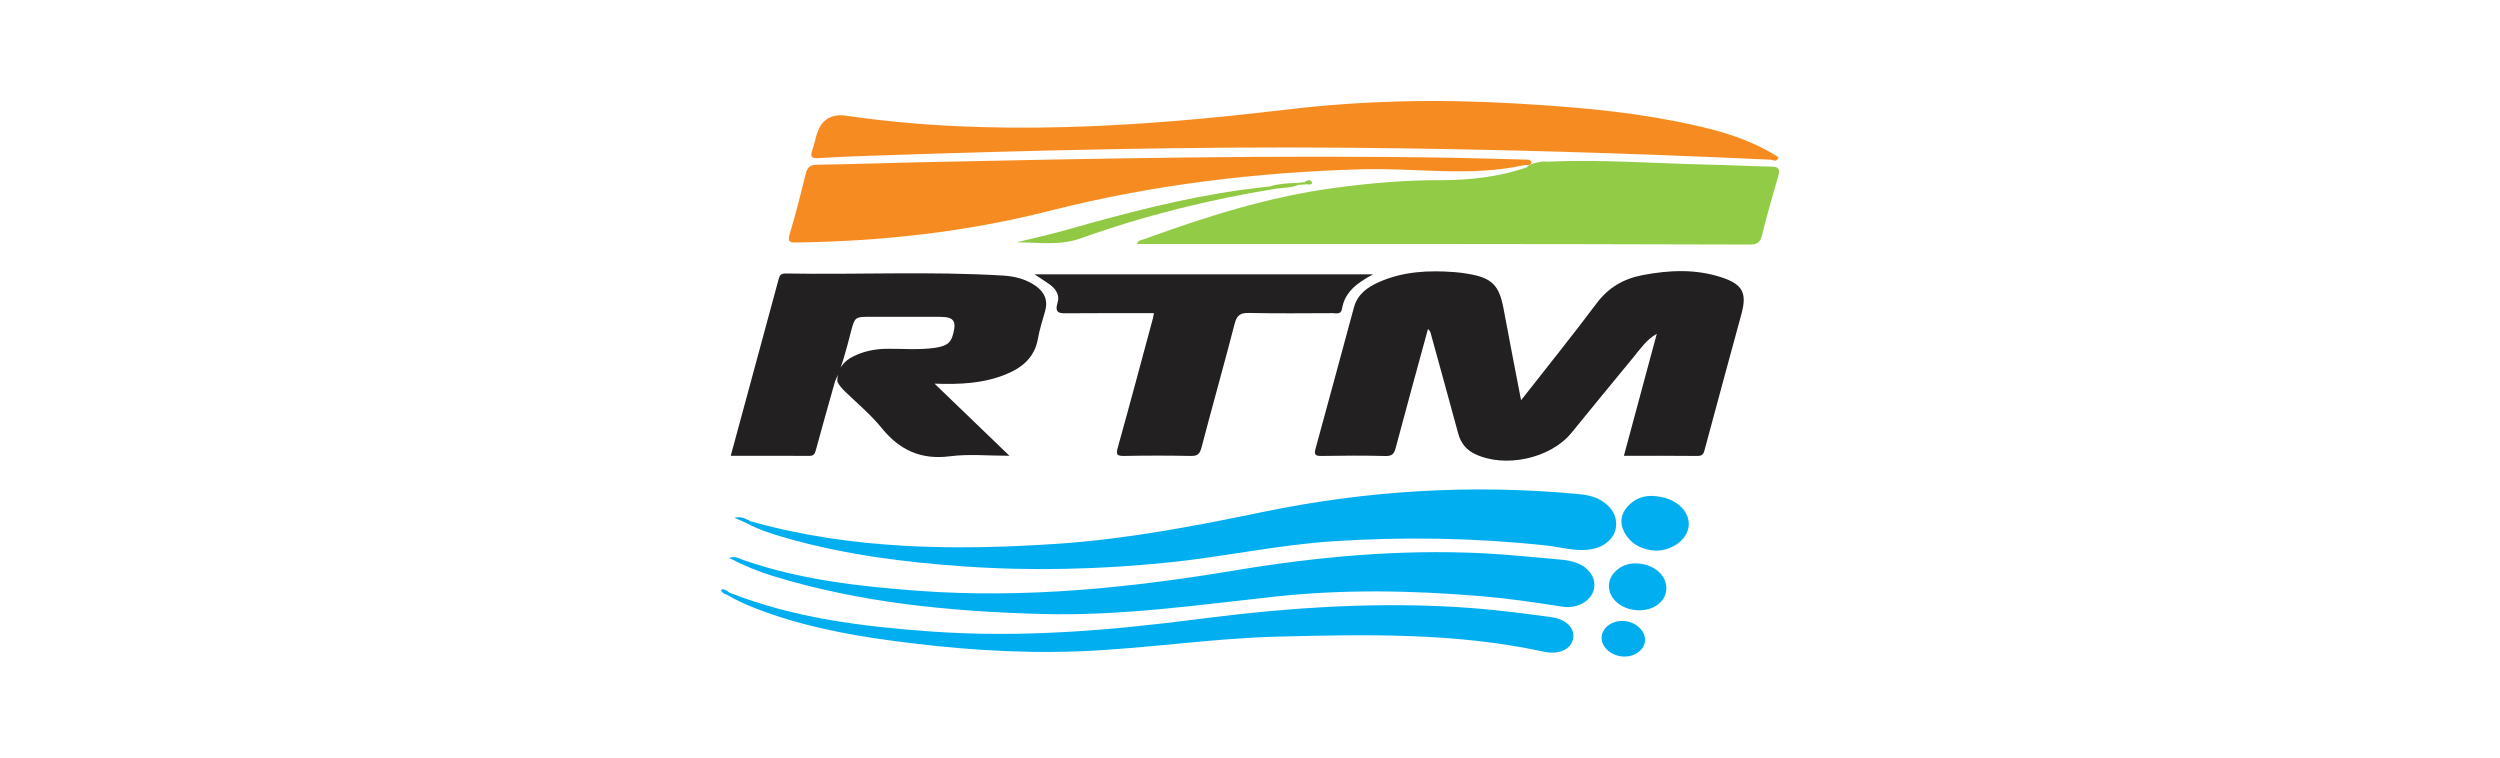
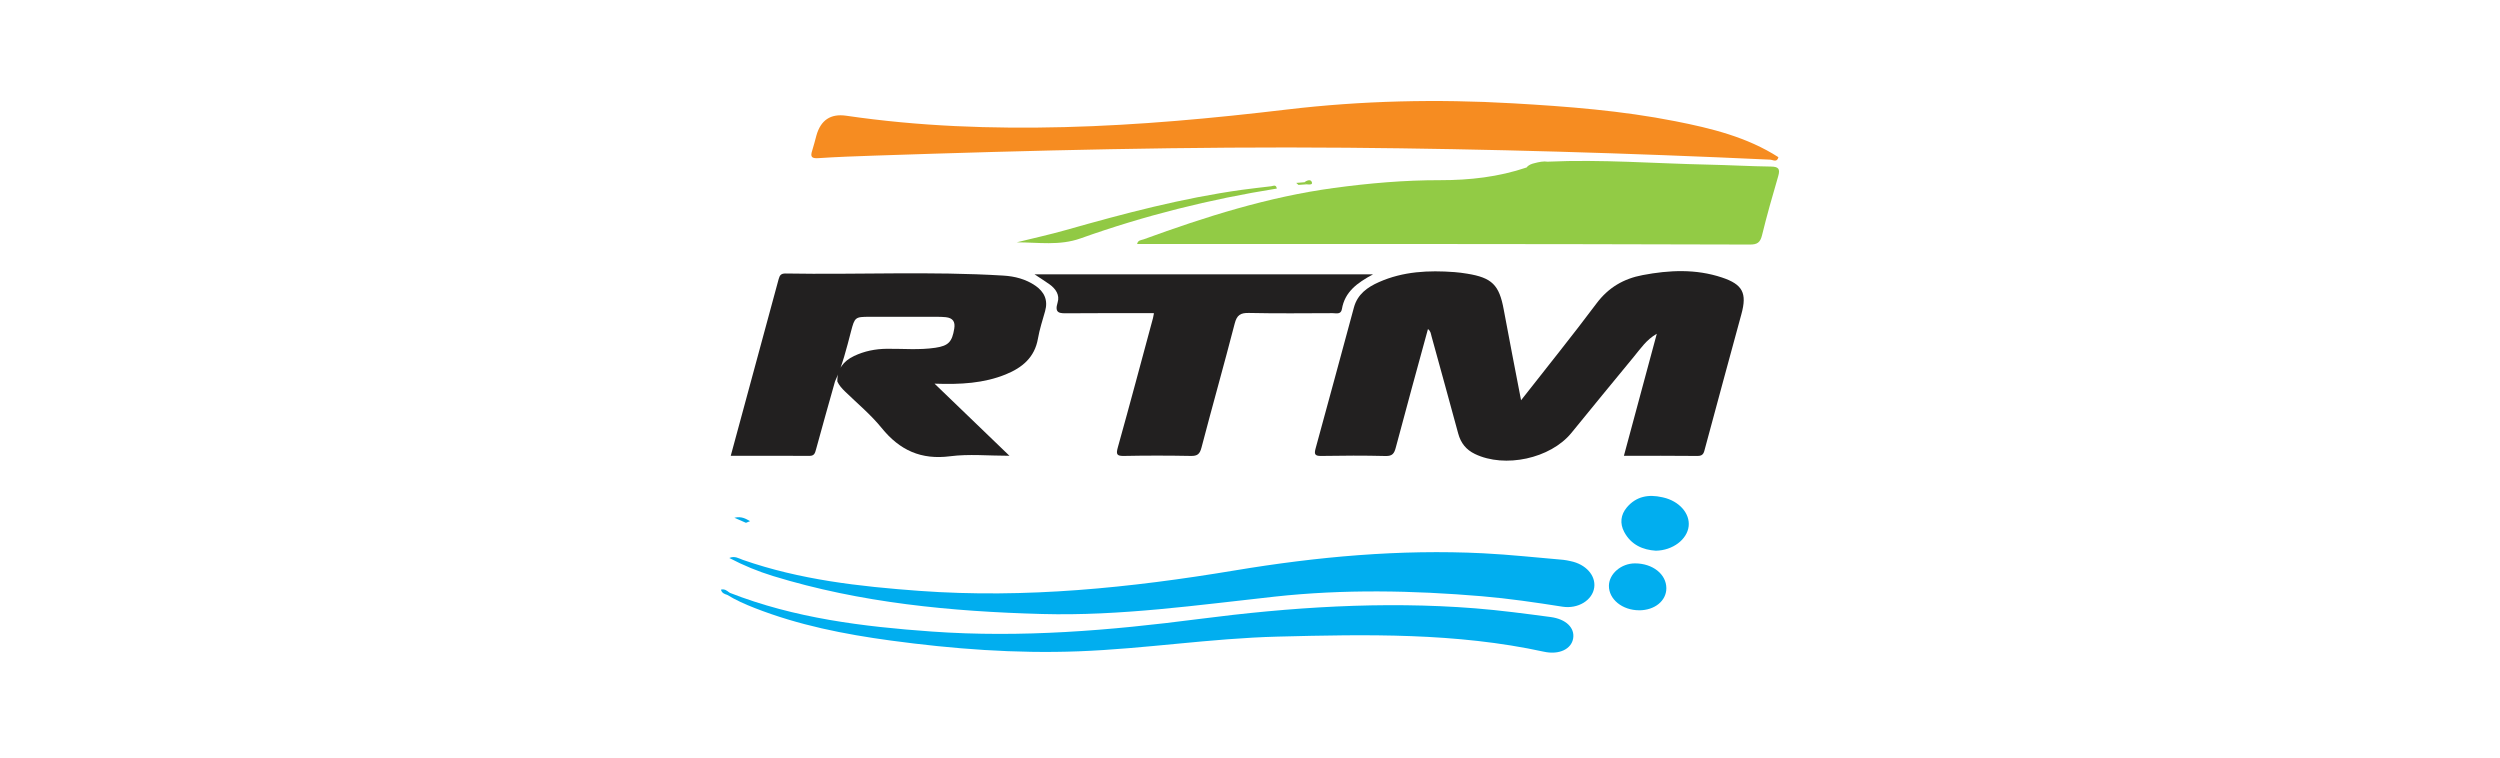
<svg xmlns="http://www.w3.org/2000/svg" width="198" height="60" viewBox="0 0 198 60" fill="none">
  <path d="M120.466 31.703C122.542 29.05 124.538 26.581 126.44 24.037C127.387 22.77 128.591 22.072 130.1 21.787C132.207 21.387 134.31 21.288 136.377 21.977C138.03 22.528 138.372 23.218 137.921 24.872C136.957 28.412 135.993 31.951 135.041 35.495C134.95 35.834 134.923 36.117 134.442 36.111C132.519 36.086 130.594 36.101 128.613 36.101C129.491 32.838 130.355 29.637 131.218 26.435C130.39 26.904 129.922 27.627 129.382 28.276C127.724 30.271 126.094 32.288 124.45 34.293C122.788 36.32 119.183 37.098 116.814 35.955C116.117 35.62 115.694 35.09 115.491 34.339C114.797 31.763 114.078 29.193 113.374 26.621C113.322 26.433 113.317 26.232 113.094 26.061C112.237 29.201 111.377 32.313 110.55 35.433C110.426 35.905 110.289 36.131 109.737 36.116C108.035 36.072 106.332 36.082 104.63 36.111C104.127 36.119 104.077 35.955 104.192 35.531C105.214 31.803 106.223 28.075 107.232 24.346C107.516 23.3 108.3 22.746 109.216 22.341C111.13 21.491 113.151 21.398 115.201 21.551C115.535 21.576 115.867 21.621 116.197 21.675C118.169 21.994 118.736 22.567 119.093 24.505C119.525 26.851 119.988 29.193 120.469 31.703H120.466Z" fill="#222020" />
  <path d="M122.59 12.804C126.835 12.61 131.072 12.95 135.314 13.039C136.961 13.074 138.607 13.17 140.254 13.191C140.862 13.2 141.005 13.374 140.832 13.961C140.376 15.512 139.935 17.068 139.551 18.637C139.41 19.212 139.167 19.372 138.587 19.368C129.344 19.338 120.099 19.33 110.856 19.323C103.929 19.318 97.003 19.323 90.059 19.323C90.127 19.006 90.385 19.024 90.575 18.956C95.479 17.167 100.442 15.594 105.641 14.888C108.438 14.509 111.241 14.265 114.066 14.27C116.393 14.273 118.687 14.016 120.907 13.264C121.066 13.057 121.294 12.979 121.534 12.922C121.881 12.834 122.23 12.751 122.592 12.806L122.59 12.804Z" fill="#92CB45" />
  <path d="M66.131 30.215C65.628 32.007 65.115 33.798 64.629 35.595C64.548 35.894 64.489 36.106 64.114 36.105C62.055 36.093 59.996 36.1 57.875 36.1C59.158 31.378 60.418 26.741 61.671 22.098C61.755 21.788 61.872 21.654 62.224 21.661C67.973 21.763 73.728 21.475 79.473 21.827C80.37 21.882 81.239 22.105 81.993 22.621C82.706 23.109 83.019 23.767 82.773 24.64C82.57 25.363 82.332 26.082 82.205 26.818C81.946 28.315 80.952 29.125 79.656 29.651C77.922 30.356 76.092 30.461 74.016 30.386C76.045 32.339 77.931 34.155 79.948 36.098C78.28 36.098 76.744 35.942 75.253 36.135C72.951 36.434 71.258 35.662 69.826 33.895C68.971 32.839 67.901 31.953 66.92 31C66.679 30.765 66.458 30.523 66.317 30.215C66.3 29.241 66.795 28.597 67.643 28.195C68.463 27.805 69.326 27.633 70.239 27.624C71.521 27.611 72.81 27.733 74.086 27.542C75.131 27.386 75.403 27.066 75.575 26.04C75.671 25.477 75.468 25.185 74.908 25.121C74.658 25.093 74.407 25.091 74.155 25.091C72.396 25.091 70.638 25.088 68.879 25.091C67.739 25.093 67.697 25.111 67.402 26.239C67.049 27.589 66.721 28.942 66.129 30.215H66.131Z" fill="#222020" />
  <path d="M140.177 12.644C129.019 12.126 117.858 11.794 106.688 11.7C94.204 11.594 81.728 11.908 69.254 12.325C67.775 12.376 66.294 12.426 64.819 12.525C64.286 12.562 64.162 12.422 64.324 11.933C64.455 11.537 64.547 11.128 64.661 10.726C65.002 9.518 65.781 8.984 67.025 9.166C72.761 10.006 78.531 10.214 84.315 10.067C90.207 9.916 96.066 9.371 101.918 8.675C107.862 7.969 113.83 7.838 119.809 8.182C124.13 8.43 128.44 8.761 132.692 9.602C135.543 10.166 138.358 10.851 140.851 12.449C140.735 12.9 140.42 12.652 140.174 12.642L140.177 12.644Z" fill="#F68C21" />
-   <path d="M59.405 41.276C67.396 43.526 75.558 43.615 83.746 43.068C89.237 42.701 94.644 41.661 100.026 40.547C108.262 38.841 116.555 38.343 124.928 39.121C125.597 39.183 126.256 39.289 126.844 39.653C127.708 40.189 128.107 40.947 127.973 41.811C127.849 42.607 127.144 43.261 126.184 43.469C124.914 43.744 123.687 43.335 122.448 43.201C116.825 42.597 111.2 42.5 105.554 42.87C101.229 43.154 96.993 44.086 92.693 44.532C87.237 45.097 81.775 45.241 76.299 44.857C71.557 44.525 66.861 43.922 62.279 42.612C61.181 42.299 60.089 41.957 59.078 41.407C59.097 41.137 59.237 41.175 59.403 41.276H59.405Z" fill="#01AEEF" />
-   <path d="M120.681 13.088C116.416 14.024 112.108 13.284 107.823 13.407C99.487 13.645 91.261 14.626 83.158 16.691C76.592 18.365 69.882 19.106 63.105 19.206C62.572 19.215 62.353 19.181 62.545 18.536C63.018 16.961 63.421 15.365 63.813 13.769C63.939 13.259 64.148 13.055 64.705 13.046C67.468 13.006 70.231 12.907 72.994 12.848C87.009 12.55 101.024 12.263 115.042 12.496C117.053 12.53 119.061 12.595 121.072 12.646C121.231 12.713 121.355 12.797 121.241 12.996C121.073 13.144 120.86 13.02 120.678 13.088H120.681Z" fill="#F68C21" />
  <path d="M108.74 21.73C107.479 22.407 106.506 23.118 106.278 24.483C106.203 24.932 105.819 24.802 105.536 24.802C103.329 24.808 101.123 24.835 98.918 24.786C98.242 24.771 97.962 24.952 97.788 25.626C96.939 28.911 96.014 32.175 95.156 35.456C95.023 35.963 94.834 36.12 94.317 36.11C92.558 36.077 90.798 36.074 89.039 36.11C88.432 36.124 88.38 35.976 88.536 35.418C89.487 32.018 90.395 28.604 91.316 25.195C91.343 25.093 91.358 24.988 91.395 24.803C89.093 24.803 86.836 24.79 84.579 24.812C83.947 24.818 83.488 24.842 83.764 23.955C83.947 23.37 83.617 22.872 83.126 22.521C82.765 22.265 82.391 22.03 81.934 21.727H108.74V21.73Z" fill="#222020" />
  <path d="M57.761 44.193C58.187 43.998 58.521 44.233 58.838 44.343C63.359 45.921 68.066 46.449 72.8 46.796C81.207 47.41 89.525 46.555 97.801 45.177C104.316 44.092 110.862 43.492 117.469 43.82C119.585 43.926 121.696 44.159 123.809 44.338C124.003 44.355 124.194 44.402 124.385 44.441C125.594 44.684 126.394 45.574 126.263 46.528C126.126 47.532 124.991 48.245 123.743 48.049C121.621 47.715 119.496 47.402 117.355 47.221C111.893 46.761 106.425 46.657 100.968 47.252C94.838 47.921 88.724 48.797 82.537 48.629C75.324 48.433 68.173 47.754 61.23 45.623C60.041 45.257 58.889 44.788 57.758 44.191L57.761 44.193Z" fill="#01AEEF" />
  <path d="M57.776 46.943C62.93 48.965 68.341 49.63 73.81 50.019C80.894 50.524 87.924 49.937 94.935 49.028C102.207 48.088 109.492 47.602 116.817 48.178C118.817 48.336 120.811 48.604 122.801 48.867C124.04 49.032 124.728 49.728 124.595 50.556C124.459 51.407 123.487 51.879 122.285 51.617C115.315 50.1 108.253 50.241 101.189 50.42C95.913 50.554 90.687 51.386 85.41 51.585C80.422 51.773 75.481 51.399 70.552 50.732C66.872 50.234 63.239 49.515 59.763 48.151C59.01 47.856 58.271 47.531 57.58 47.104C57.555 46.943 57.609 46.874 57.775 46.938L57.776 46.943Z" fill="#01AEEF" />
  <path d="M131.127 43.614C130.141 43.551 129.19 43.17 128.638 42.132C128.278 41.457 128.355 40.769 128.846 40.186C129.589 39.306 130.563 39.134 131.645 39.381C131.671 39.388 131.698 39.393 131.727 39.399C132.991 39.684 133.858 40.665 133.742 41.68C133.623 42.717 132.493 43.599 131.127 43.616V43.614Z" fill="#01AEEF" />
  <path d="M129.822 48.334C128.491 48.336 127.414 47.462 127.426 46.391C127.438 45.442 128.4 44.617 129.497 44.62C130.897 44.623 131.973 45.477 131.975 46.587C131.975 47.586 131.056 48.334 129.822 48.336V48.334Z" fill="#01AEEF" />
  <path d="M101.124 14.934C95.827 15.779 90.64 17.075 85.59 18.877C83.911 19.478 82.228 19.191 80.519 19.193C81.824 18.869 83.14 18.582 84.433 18.215C89.02 16.914 93.622 15.692 98.356 15.035C99.102 14.931 99.849 14.852 100.597 14.761C100.79 14.765 101.058 14.542 101.125 14.934H101.124Z" fill="#91C944" />
-   <path d="M128.667 51.998C127.691 52.001 126.851 51.319 126.848 50.522C126.846 49.786 127.577 49.181 128.472 49.178C129.431 49.174 130.286 49.872 130.288 50.662C130.29 51.403 129.571 51.995 128.667 51.999V51.998Z" fill="#01ADEE" />
-   <path d="M101.122 14.934C100.989 14.745 100.766 14.83 100.594 14.763C101.266 14.548 101.962 14.521 102.658 14.486C102.72 14.537 102.82 14.543 102.835 14.646C102.285 14.874 101.695 14.855 101.12 14.936L101.122 14.934Z" fill="#91C944" />
  <path d="M59.405 41.276C59.296 41.32 59.187 41.363 59.08 41.407C58.815 41.291 58.55 41.176 58.164 41.006C58.727 40.872 59.064 41.082 59.406 41.276H59.405Z" fill="#01AAE9" />
  <path d="M103.297 14.436C103.508 14.291 103.817 14.157 103.904 14.441C103.973 14.665 103.641 14.607 103.46 14.598C103.408 14.541 103.292 14.546 103.297 14.434V14.436Z" fill="#91C944" />
  <path d="M57.773 46.943C57.708 46.998 57.644 47.053 57.579 47.108C57.378 47.043 57.176 46.978 57.098 46.701C57.389 46.624 57.582 46.778 57.773 46.943Z" fill="#01AEEF" />
  <path d="M103.301 14.435C103.354 14.491 103.41 14.544 103.463 14.6C103.255 14.615 103.046 14.63 102.838 14.645C102.779 14.591 102.719 14.54 102.66 14.486C102.873 14.469 103.086 14.452 103.301 14.435Z" fill="#91C944" />
</svg>